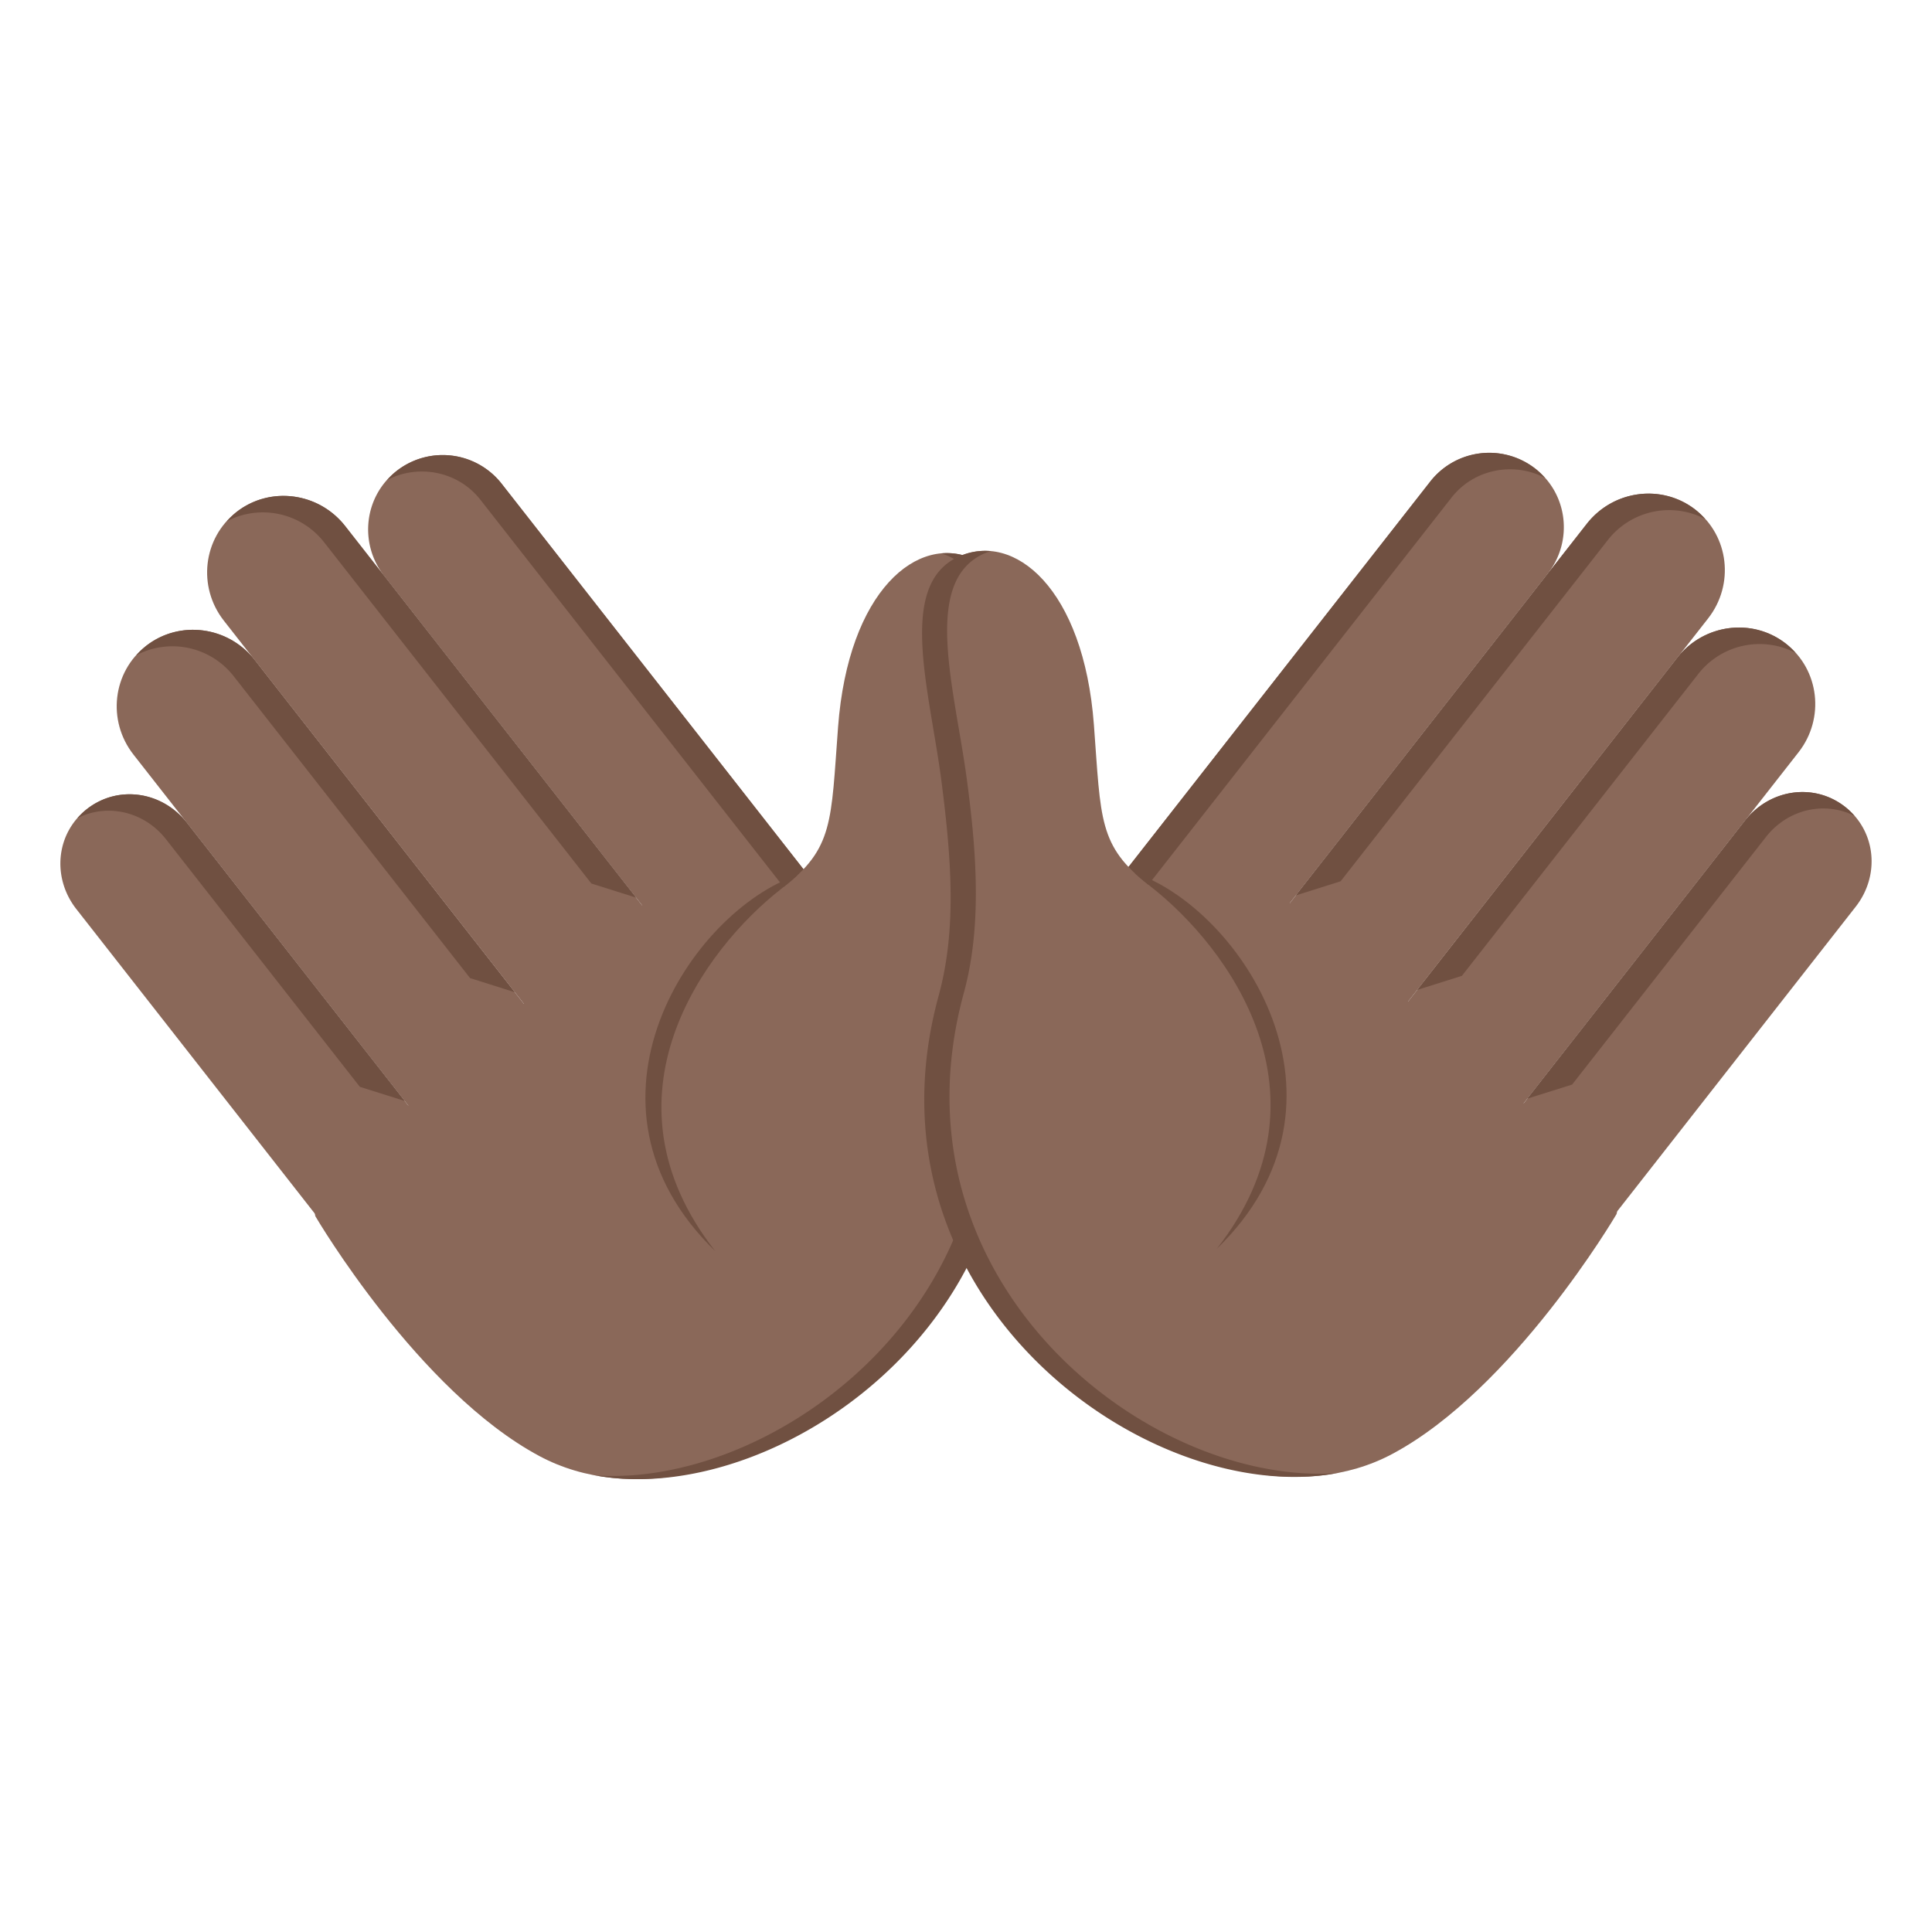
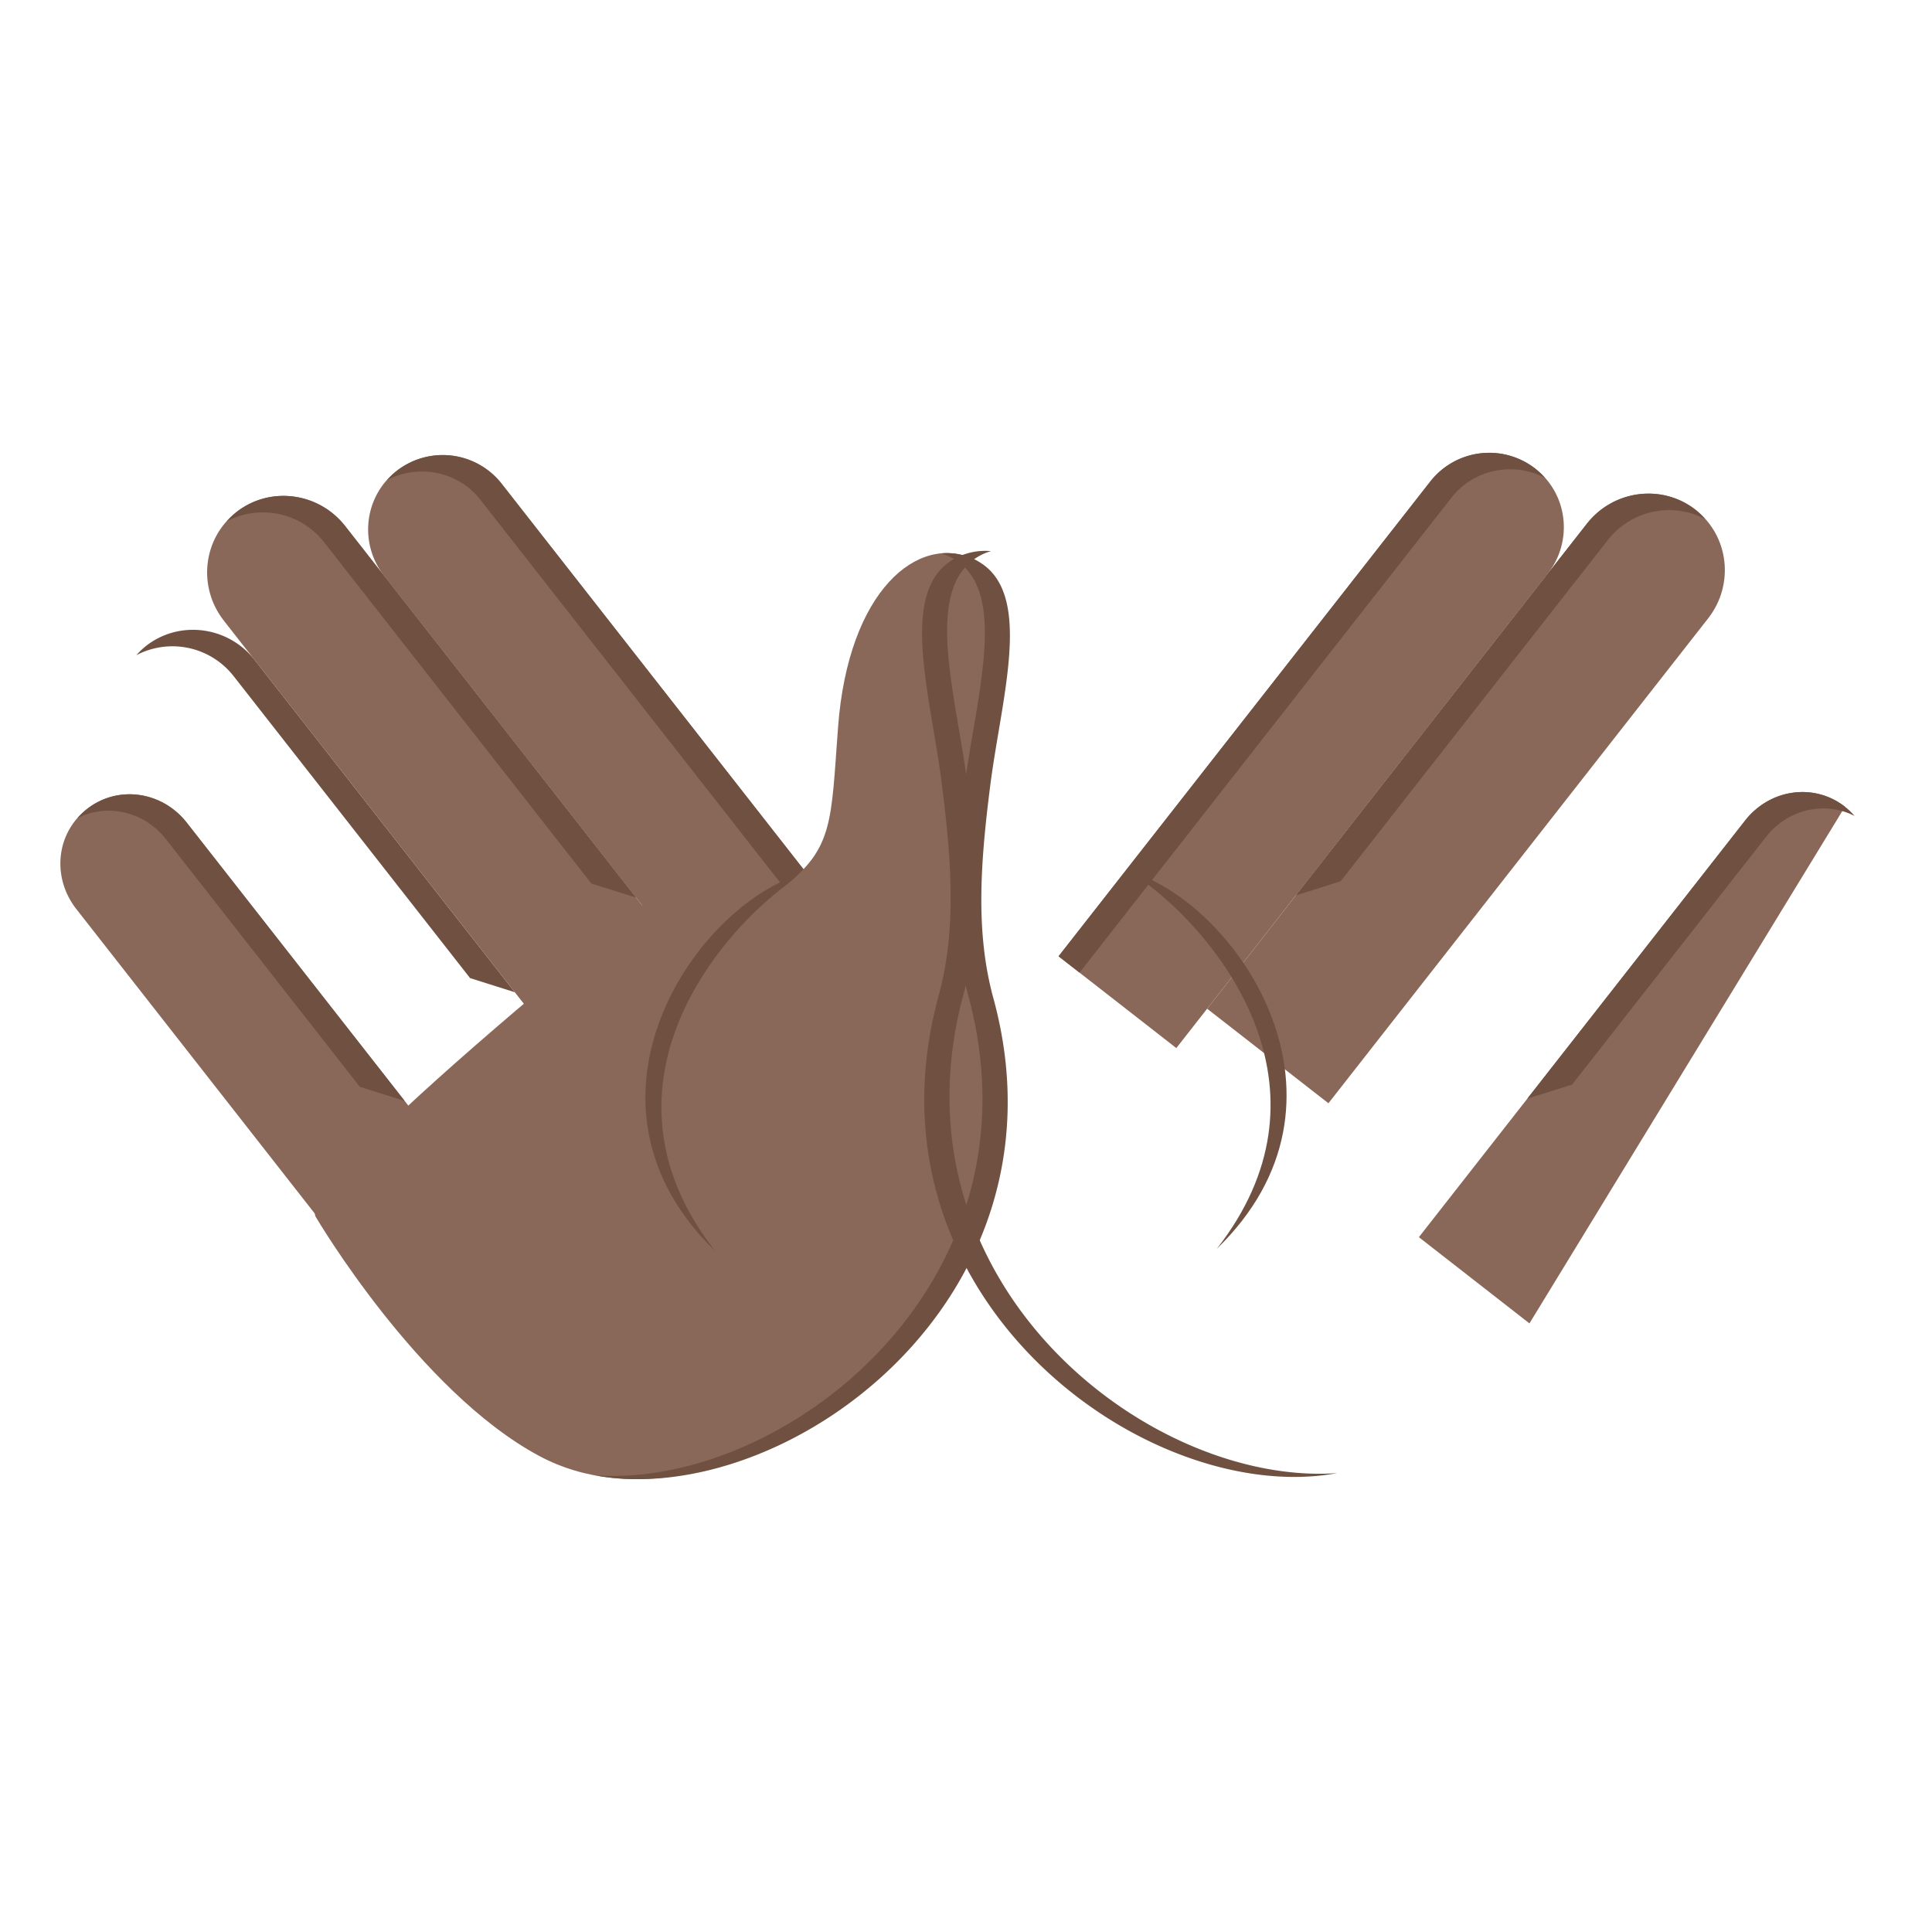
<svg xmlns="http://www.w3.org/2000/svg" width="64" height="64" viewBox="0 0 64 64">
  <path fill="#8A6859" d="M2.882 26.799c-1.031.804-1.17 2.271-.354 3.314l10.807 13.801 3.663-2.856L6.19 27.256c-.815-1.042-2.276-1.262-3.308-.457zM25.032 34.794l3.901-3.041-12.326-15.742a2.48 2.48 0 0 0-3.46-.417l-.01.008c-1.075.838-1.257 2.396-.406 3.482l12.301 15.71z" />
  <path fill="#705041" d="M13.147 15.594l-.01.008c-.117.092-.22.194-.314.301 1.037-.546 2.354-.29 3.089.65l12.326 15.742.695-.542-12.326-15.742a2.48 2.48 0 0 0-3.46-.417z" />
-   <path fill="#8A6859" d="M16.997 41.058l4.017-3.131L8.437 21.863c-.879-1.122-2.488-1.332-3.596-.468l-.006.005c-1.107.864-1.293 2.473-.415 3.595l12.577 16.063z" />
  <path fill="#705041" d="M4.841 21.395l-.006.005a2.466 2.466 0 0 0-.317.303 2.574 2.574 0 0 1 3.226.701l7.828 9.997 1.482.468-8.617-11.006c-.879-1.121-2.489-1.331-3.596-.468z" />
  <path fill="#8A6859" d="M19.993 36.622l4.018-3.132-12.577-16.063c-.879-1.122-2.489-1.331-3.597-.468l-.006.005c-1.107.864-1.295 2.473-.416 3.596l12.578 16.062z" />
  <path fill="#705041" d="M7.837 16.959l-.006.005a2.457 2.457 0 0 0-.316.303 2.572 2.572 0 0 1 3.225.701l8.85 11.3 1.482.467-9.638-12.309c-.879-1.121-2.49-1.33-3.597-.467zM2.882 26.799a2.312 2.312 0 0 0-.319.305c.988-.503 2.212-.226 2.934.695l6.424 8.204 1.484.467-7.215-9.214c-.815-1.042-2.276-1.262-3.308-.457z" />
  <path fill="#8A6859" d="M32.265 18.525c-1.859-.868-4.164 1.043-4.503 5.559-.237 3.155-.145 4.008-1.832 5.321l-1.513-1.932S9.557 39.162 10.474 40.334c0 0 3.384 5.754 7.396 7.901 5.976 3.2 16.734-4.011 14.802-15.275-1.141-6.643 1.631-13.481-.407-14.435z" />
  <g>
    <path fill="#705041" d="M32.265 18.525a2.097 2.097 0 0 0-1.091-.193c.086.028.171.055.255.094 2.038.953.939 4.478.538 7.497-.324 2.43-.494 4.854.104 7.045 2.61 9.559-6.109 16.353-12.371 15.905 6.282 1.163 15.936-5.813 13.207-15.805-.6-2.192-.428-4.493-.104-7.045.384-3.022 1.5-6.544-.538-7.498z" />
  </g>
  <g>
    <path fill="#705041" d="M26.423 28.987c-3.53 1.196-7.761 7.581-2.731 12.457-4.005-5.116-.363-10.01 2.191-12.002.306-.239.54-.455.54-.455z" />
  </g>
  <g>
-     <path fill="#8A6859" d="M61.117 26.724c1.031.804 1.17 2.272.354 3.314L50.665 43.839l-3.663-2.856 10.807-13.801c.815-1.042 2.276-1.263 3.308-.458zM38.967 34.719l-3.901-3.041 12.326-15.742a2.48 2.48 0 0 1 3.46-.417l.01.008c1.075.838 1.257 2.396.406 3.481L38.967 34.719z" />
+     <path fill="#8A6859" d="M61.117 26.724L50.665 43.839l-3.663-2.856 10.807-13.801c.815-1.042 2.276-1.263 3.308-.458zM38.967 34.719l-3.901-3.041 12.326-15.742a2.48 2.48 0 0 1 3.46-.417l.01.008c1.075.838 1.257 2.396.406 3.481L38.967 34.719z" />
    <path fill="#705041" d="M50.852 15.52l.01.008c.117.091.22.194.314.301-1.037-.545-2.354-.289-3.089.65L35.761 32.22l-.695-.542 12.326-15.742a2.48 2.48 0 0 1 3.46-.416z" />
-     <path fill="#8A6859" d="M47.002 40.982l-4.017-3.131 12.577-16.063c.879-1.122 2.488-1.332 3.596-.468l.006.005c1.107.864 1.293 2.473.415 3.595L47.002 40.982z" />
-     <path fill="#705041" d="M59.158 21.32l.006.005c.118.092.221.196.317.303a2.575 2.575 0 0 0-3.226.701l-7.828 9.997-1.482.467 8.617-11.005c.879-1.121 2.489-1.331 3.596-.468z" />
    <path fill="#8A6859" d="M44.006 36.547l-4.018-3.132 12.577-16.063c.879-1.122 2.489-1.331 3.597-.468l.006.005c1.107.864 1.295 2.473.416 3.596L44.006 36.547z" />
    <path fill="#705041" d="M56.162 16.884l.006.005c.117.092.221.196.316.303a2.572 2.572 0 0 0-3.225.701l-8.85 11.301-1.482.467 9.638-12.309c.879-1.123 2.49-1.331 3.597-.468zM61.117 26.724c.119.093.224.196.319.305-.988-.503-2.212-.226-2.934.694l-6.424 8.205-1.484.466 7.214-9.212c.816-1.042 2.277-1.263 3.309-.458z" />
-     <path fill="#8A6859" d="M31.734 18.45c1.859-.868 4.164 1.044 4.503 5.559.237 3.155.145 4.008 1.832 5.321l1.513-1.932s14.86 11.69 13.943 12.861c0 0-3.384 5.754-7.396 7.901-5.976 3.201-16.734-4.01-14.802-15.275 1.141-6.643-1.631-13.481.407-14.435z" />
    <g>
      <path fill="#705041" d="M31.734 18.45a2.097 2.097 0 0 1 1.091-.193c-.086.028-.171.055-.255.094-2.038.953-.939 4.478-.538 7.497.324 2.43.494 4.854-.104 7.045-2.61 9.56 6.109 16.353 12.371 15.906-6.282 1.162-15.936-5.813-13.207-15.806.6-2.192.428-4.493.104-7.045-.383-3.022-1.5-6.544.538-7.498z" />
    </g>
    <g>
      <path fill="#705041" d="M37.576 28.912c3.53 1.196 7.761 7.581 2.731 12.457 4.005-5.116.363-10.01-2.191-12.002-.306-.24-.54-.455-.54-.455z" />
    </g>
  </g>
</svg>